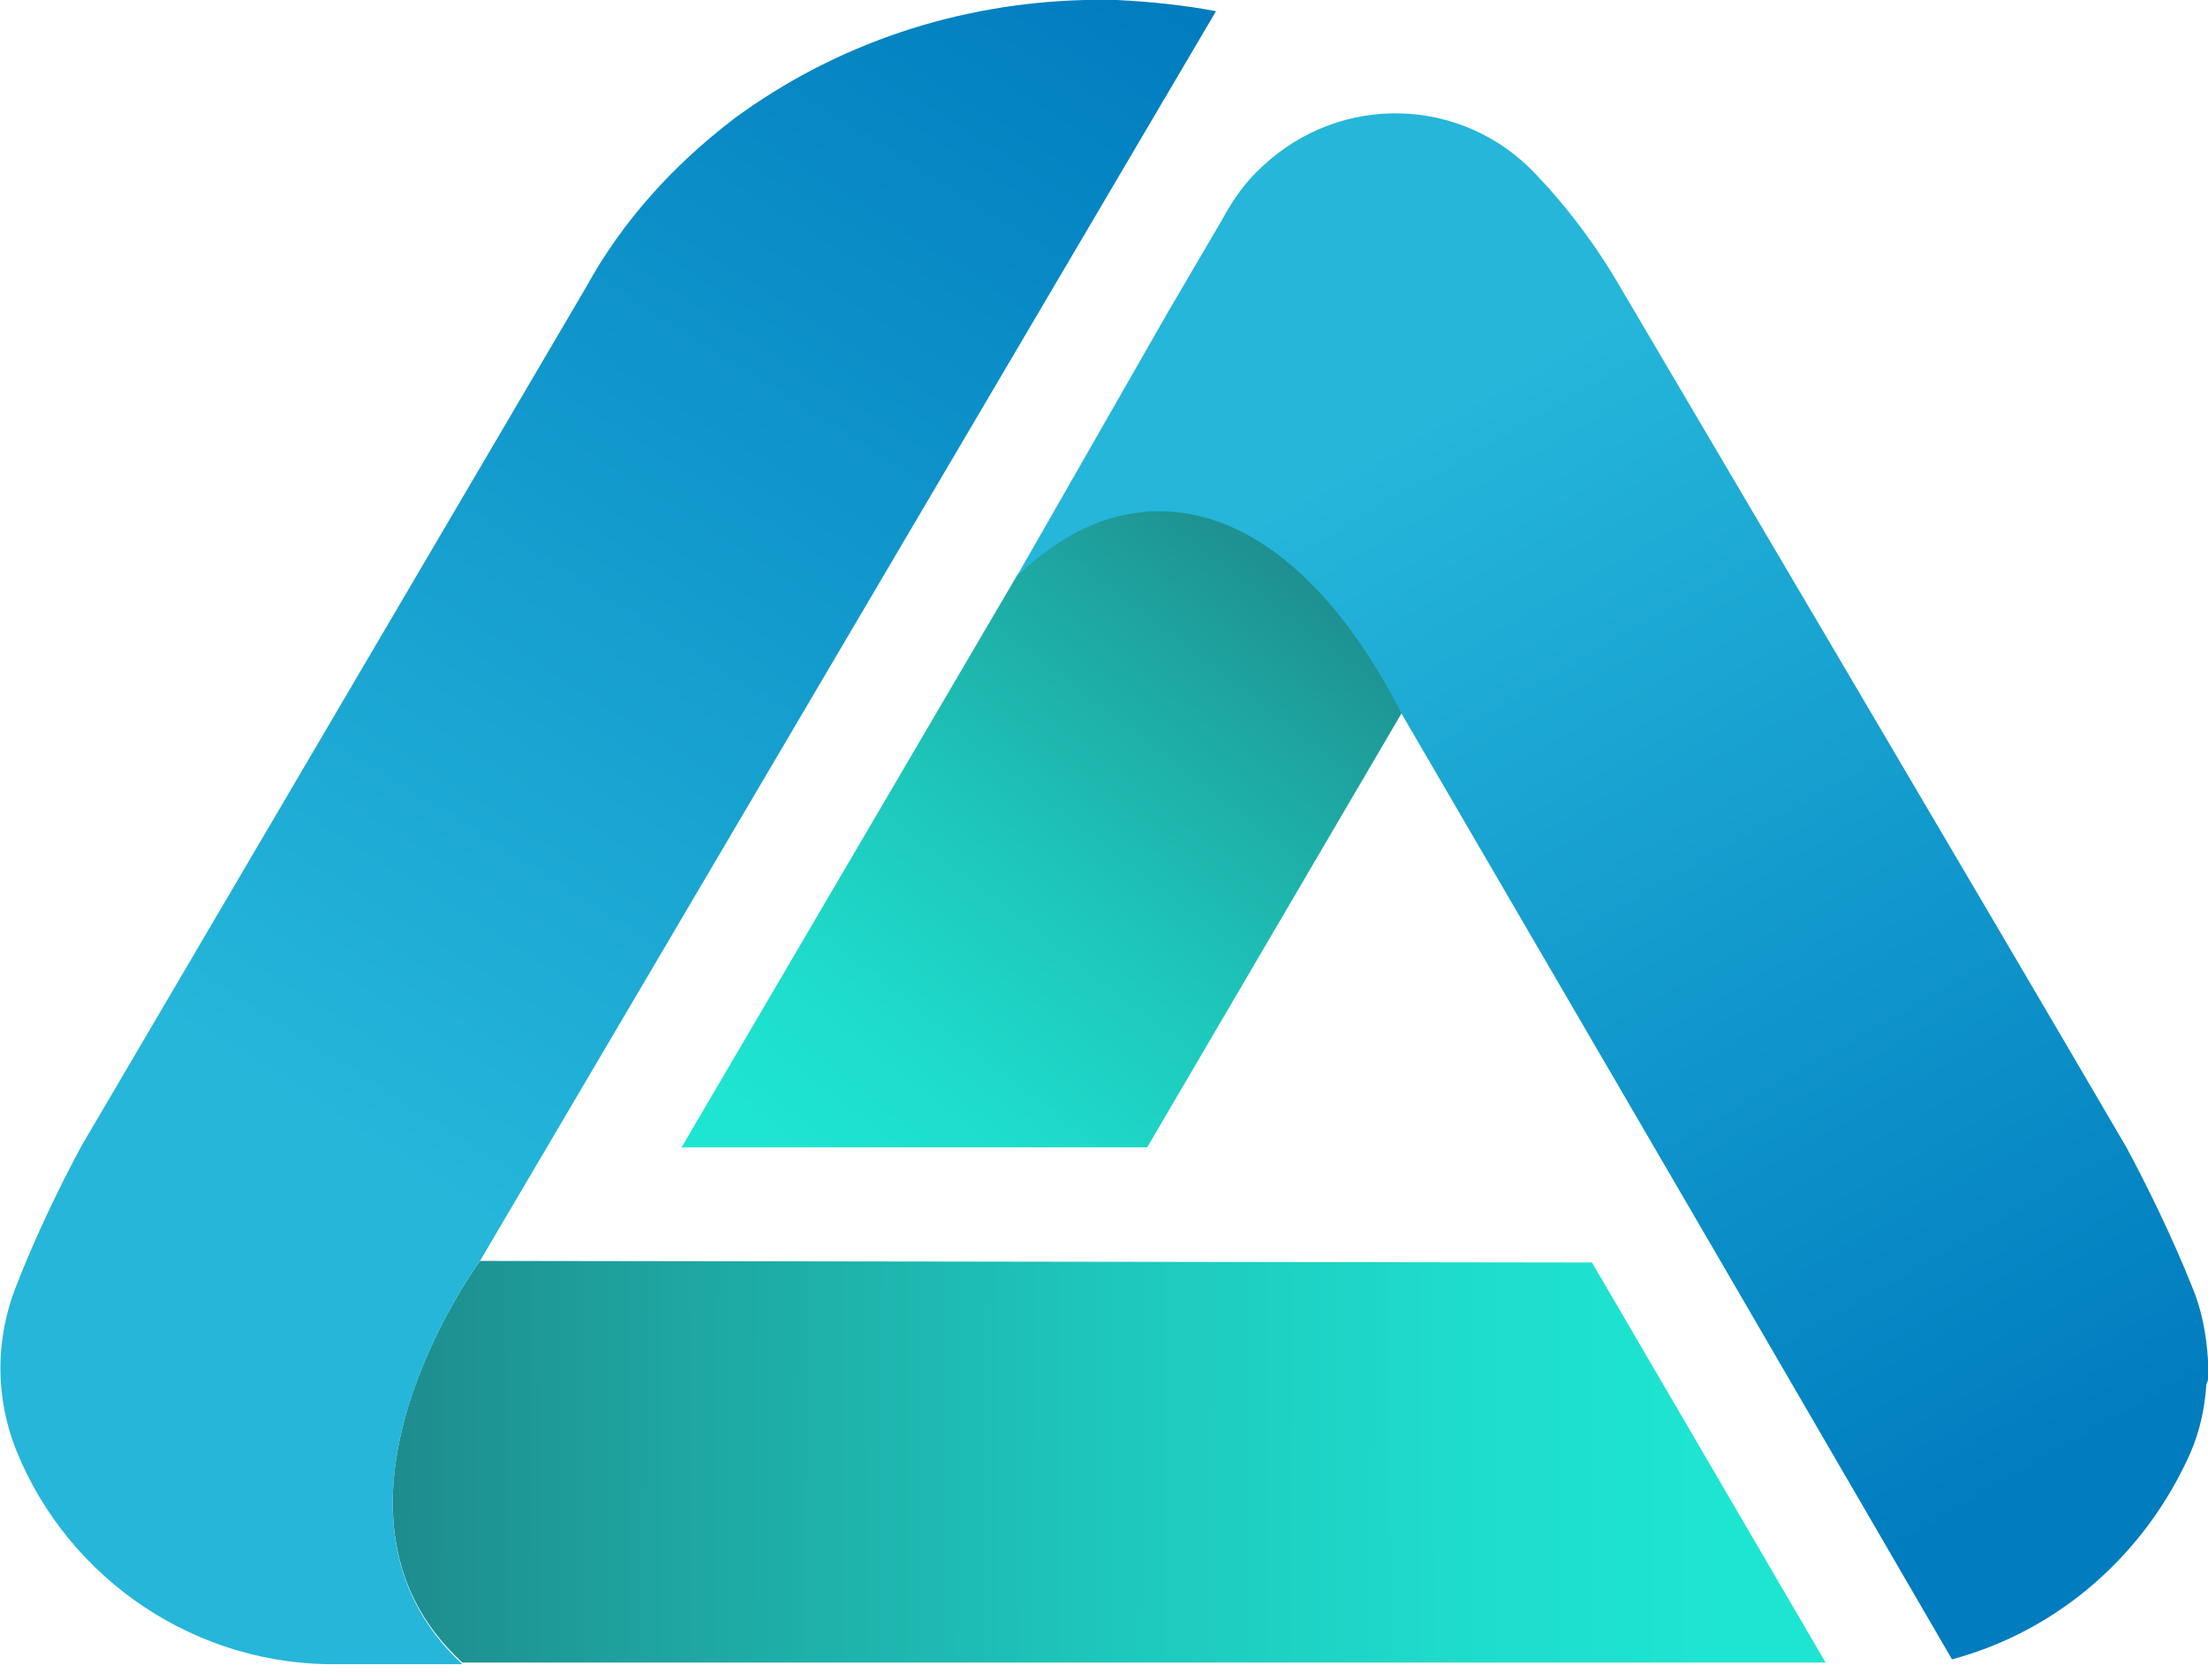
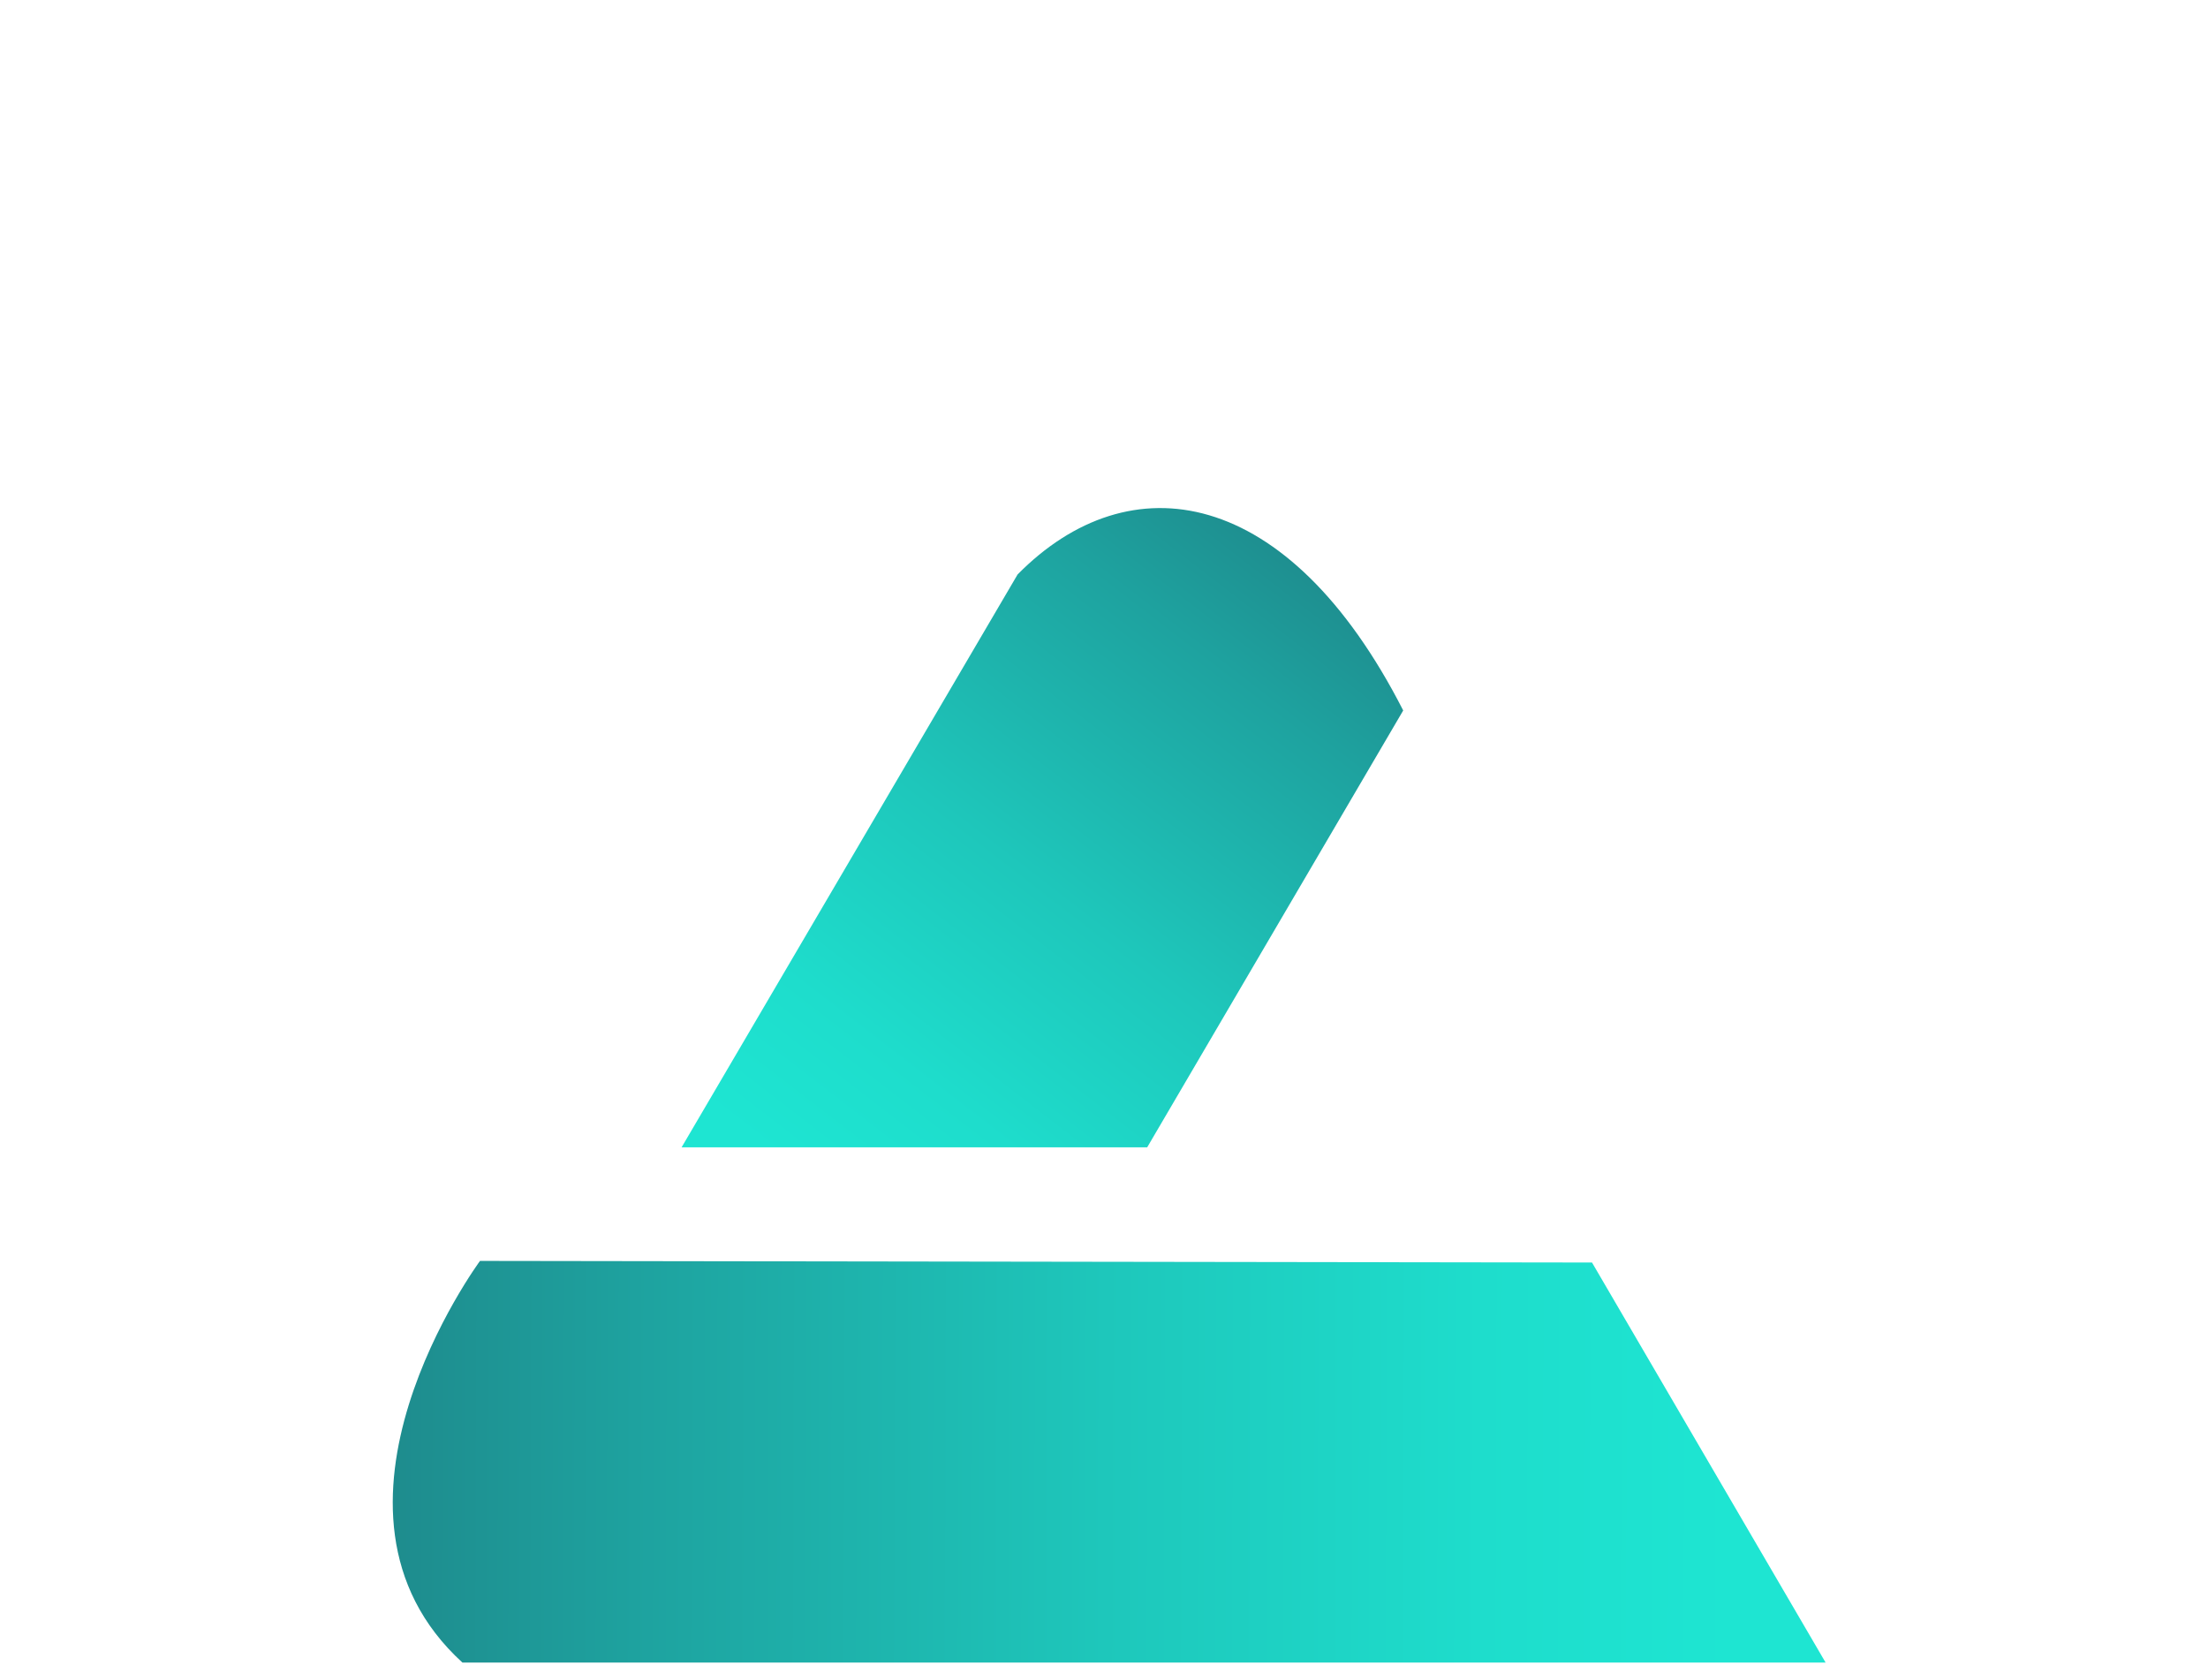
<svg xmlns="http://www.w3.org/2000/svg" width="138" height="105" viewBox="0 0 138 105" fill="none">
  <path d="M63.6 35.9L42.6 71.7H71.7L87.7 44.4C80.5 30.3 70.6 28.8 63.6 35.9Z" fill="url(#paint0_linear)" />
  <path d="M99.5 78.9L30 78.8C30 78.8 18.5 94.4 28.9 103.9H41.9H68.6H95.3H114.1L99.5 78.9Z" fill="url(#paint1_linear)" />
-   <path d="M76 0.7C73.9 0.3 71.8 0.1 69.8 0H67.8C59.9 0.2 52.3 2.7 45.9 7.4C42.1 10.3 38.9 13.8 36.6 18L5.1 71.6C3.8 74 2.2 77.3 1 80.4C-0.3 83.7 -0.3 87.3 1 90.6C4.3 98.8 12.4 104.2 21.3 104H28.9C18.5 94.4 30 78.8 30 78.8L76 0.7Z" fill="url(#paint2_linear)" />
-   <path d="M138 86.2C138 85.9 138 85.5 138 85.2C138 85.1 138 85.1 138 85C137.9 83.4 137.6 81.8 137 80.4C135.8 77.4 134.2 74.1 132.9 71.7C125.9 59.7 101.3 18 101.3 18C99.8 15.4 98 13 96 10.9C91.4 6 83.8 5.8 78.9 10.4C77.9 11.3 77.1 12.4 76.4 13.7L73 19.5L63.5 36.1C70.6 29 80.4 30.5 87.6 44.6L107.7 79.1L122 103.7C128.7 101.9 134.1 97.1 136.9 90.8C137.5 89.4 137.8 88 137.9 86.5C138 86.3 138 86.2 138 86.2Z" fill="url(#paint3_linear)" />
  <defs>
    <linearGradient id="paint0_linear" x1="51.505" y1="74.701" x2="87.655" y2="27.852" gradientUnits="userSpaceOnUse">
      <stop stop-color="#1EE5D2" />
      <stop offset="0.16" stop-color="#1EDDCC" />
      <stop offset="0.4" stop-color="#1EC7BB" />
      <stop offset="0.7" stop-color="#1EA29F" />
      <stop offset="1" stop-color="#1E777D" />
    </linearGradient>
    <linearGradient id="paint1_linear" x1="108.196" y1="91.578" x2="10.276" y2="91.248" gradientUnits="userSpaceOnUse">
      <stop stop-color="#1EE5D2" />
      <stop offset="0.16" stop-color="#1EDDCC" />
      <stop offset="0.4" stop-color="#1EC7BB" />
      <stop offset="0.7" stop-color="#1EA29F" />
      <stop offset="1" stop-color="#1E777D" />
    </linearGradient>
    <linearGradient id="paint2_linear" x1="25.043" y1="73.05" x2="72.164" y2="-1.562" gradientUnits="userSpaceOnUse">
      <stop stop-color="#25B6DA" />
      <stop offset="1" stop-color="#007CBF" />
    </linearGradient>
    <linearGradient id="paint3_linear" x1="84.128" y1="29.17" x2="122.408" y2="95.89" gradientUnits="userSpaceOnUse">
      <stop stop-color="#25B6DA" />
      <stop offset="1" stop-color="#007CBF" />
    </linearGradient>
  </defs>
</svg>